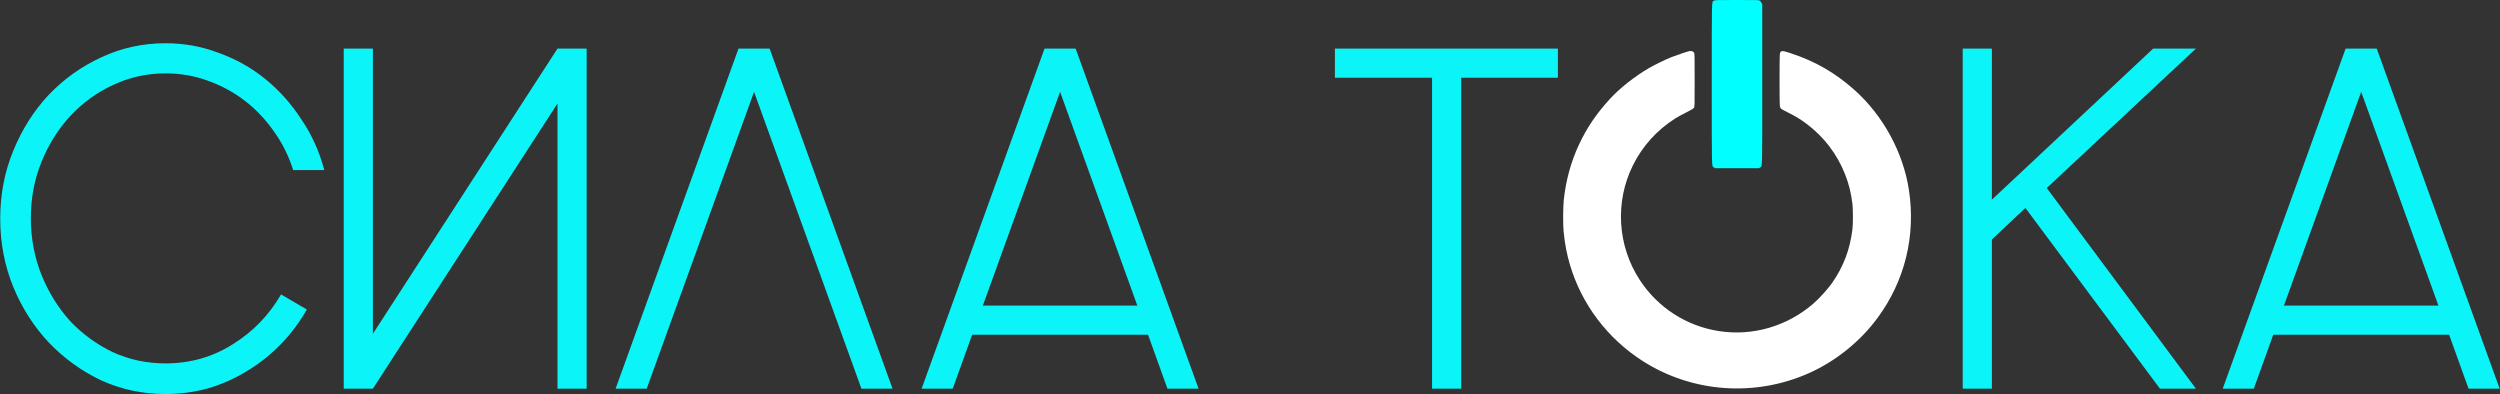
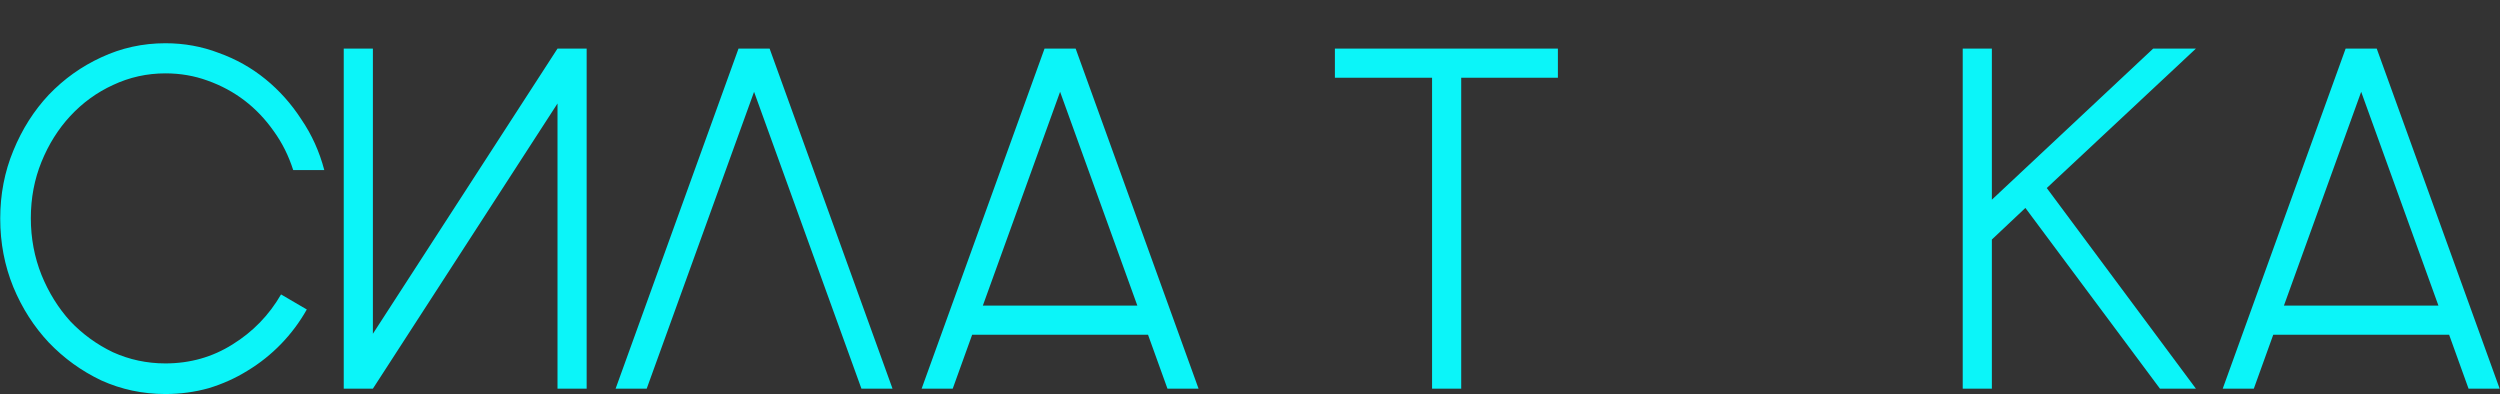
<svg xmlns="http://www.w3.org/2000/svg" width="4734" height="747" viewBox="0 0 4734 747" fill="none">
  <rect x="0" y="0" width="4734" height="747" fill="#333333" stroke="none" />
-   <path d="M3245.5 1.219C3241.07 3.913 3241.39 -8.017 3241.39 159.513C3241.39 326.658 3241.07 313.894 3245.5 317.037L3247.49 318.448H3289.21H3330.92L3332.91 317.037C3337.34 313.894 3337.02 326.658 3337.02 159.256V8.082L3335.67 5.388C3334.97 3.848 3333.43 2.052 3332.27 1.283C3330.15 5.59762e-05 3329.25 5.59762e-05 3288.82 5.59762e-05C3249.29 5.59762e-05 3247.43 0.064 3245.5 1.219Z" fill="#00FFFF" />
-   <path d="M3198.72 96.849C3194.8 97.619 3174.14 104.61 3164.38 108.458C3154.43 112.371 3133.7 122.505 3123.5 128.341C3096.03 144.184 3067.21 166.825 3048.22 187.67C3022.48 215.826 3004.83 241.995 2989.69 274.385C2974.93 305.941 2965.11 341.602 2961.19 378.418C2959.78 391.502 2959.59 425.111 2960.81 437.746C2963.12 461.349 2966.77 480.719 2972.81 501.243C2994.95 576.35 3044.43 641.643 3111.43 684.167C3205.07 743.623 3323.35 752.025 3425.46 706.551C3476.29 683.846 3522.62 646.581 3555.61 601.62C3607.02 531.709 3627.81 446.982 3614.85 360.459C3604.13 288.88 3565.75 218.392 3511.26 170.031C3474.62 137.513 3437.4 116.091 3390.93 100.826C3378.74 96.785 3375.46 96.144 3373.09 97.298C3371.48 98.068 3370.97 98.838 3370.46 101.403C3369.49 105.893 3369.49 197.868 3370.46 201.716C3370.84 203.255 3371.8 205.115 3372.64 205.885C3373.47 206.655 3379.7 210.054 3386.5 213.453C3401.07 220.765 3409.03 225.64 3420.84 234.427C3453.76 259.056 3478.79 291.831 3493.81 329.993C3501.06 348.465 3505.17 364.949 3507.86 386.756C3508.95 395.543 3508.95 424.662 3507.86 433.577C3503.05 472.766 3490.86 504.899 3468.91 536.327C3461.27 547.231 3444.26 565.895 3433.61 575.067C3383.68 618.04 3318.79 636.896 3254.87 626.955C3193.39 617.462 3139.03 582.315 3105.02 530.106C3062.66 465.197 3057.78 382.202 3092.12 312.997C3110.15 276.694 3137.36 246.549 3171.76 224.613C3176 221.92 3185.49 216.66 3192.94 212.94C3204.43 207.168 3206.55 205.885 3207.7 203.961C3208.98 201.78 3208.98 200.882 3208.98 151.688C3208.98 105.059 3208.92 101.467 3207.89 99.864C3205.97 97.042 3202.95 96.08 3198.72 96.849Z" fill="white" />
  <path d="M313.228 746.12C270.295 746.12 229.815 737.533 191.788 720.36C154.375 702.573 121.255 678.653 92.428 648.6C64.215 618.547 41.828 583.587 25.268 543.72C8.708 503.24 0.428 460 0.428 414C0.428 368 8.708 325.067 25.268 285.2C41.828 244.72 64.215 209.453 92.428 179.4C121.255 149.347 154.375 125.733 191.788 108.56C229.815 90.773 270.295 81.88 313.228 81.88C348.801 81.88 382.535 88.013 414.428 100.28C446.935 111.933 476.375 128.493 502.748 149.96C529.121 171.427 551.815 196.88 570.828 226.32C590.455 255.147 604.868 287.04 614.068 322H555.188C546.601 295.013 534.335 270.48 518.388 248.4C502.441 225.707 484.041 206.387 463.188 190.44C442.335 174.493 419.028 161.92 393.268 152.72C368.121 143.52 341.441 138.92 313.228 138.92C278.268 138.92 245.148 146.28 213.868 161C183.201 175.107 156.215 194.733 132.908 219.88C110.215 244.413 92.121 273.24 78.628 306.36C65.135 339.48 58.388 375.053 58.388 413.08C58.388 451.107 65.135 486.987 78.628 520.72C92.121 553.84 110.215 582.973 132.908 608.12C156.215 632.653 183.201 652.28 213.868 667C245.148 681.107 278.268 688.16 313.228 688.16C359.841 688.16 402.161 676.2 440.188 652.28C478.828 628.36 509.495 596.773 532.188 557.52L580.948 586.04C567.455 609.96 551.202 631.733 532.188 651.36C513.175 670.987 492.015 687.853 468.708 701.96C446.015 716.067 421.481 727.107 395.108 735.08C368.735 742.44 341.441 746.12 313.228 746.12ZM1110.9 736H1055.7V195.96L706.097 736H650.897V92H706.097V632.04L1055.7 92H1110.9V736ZM1690.1 736H1631.22L1427.9 173.88L1224.58 736H1165.7L1398.46 92H1457.34L1690.1 736ZM2153.67 578.68L2007.39 173.88L1861.11 578.68H2153.67ZM1840.87 633.88L1804.07 736H1745.19L1977.95 92H2036.83L2269.59 736H2210.71L2173.91 633.88H1840.87ZM2527.75 147.2V92H2950.03V147.2H2766.95V736H2711.75V147.2H2527.75Z" fill="#0BF5F9" />
  <path d="M3716.6 736V92H3771.8V378.12L4077.24 92H4158.2L3875.76 356.04L4158.2 736H4090.12L3835.28 393.76L3771.8 453.56V736H3716.6ZM4617.42 578.68L4471.14 173.88L4324.86 578.68H4617.42ZM4304.62 633.88L4267.82 736H4208.94L4441.7 92H4500.58L4733.34 736H4674.46L4637.66 633.88H4304.62Z" fill="#0BF5F9" />
</svg>